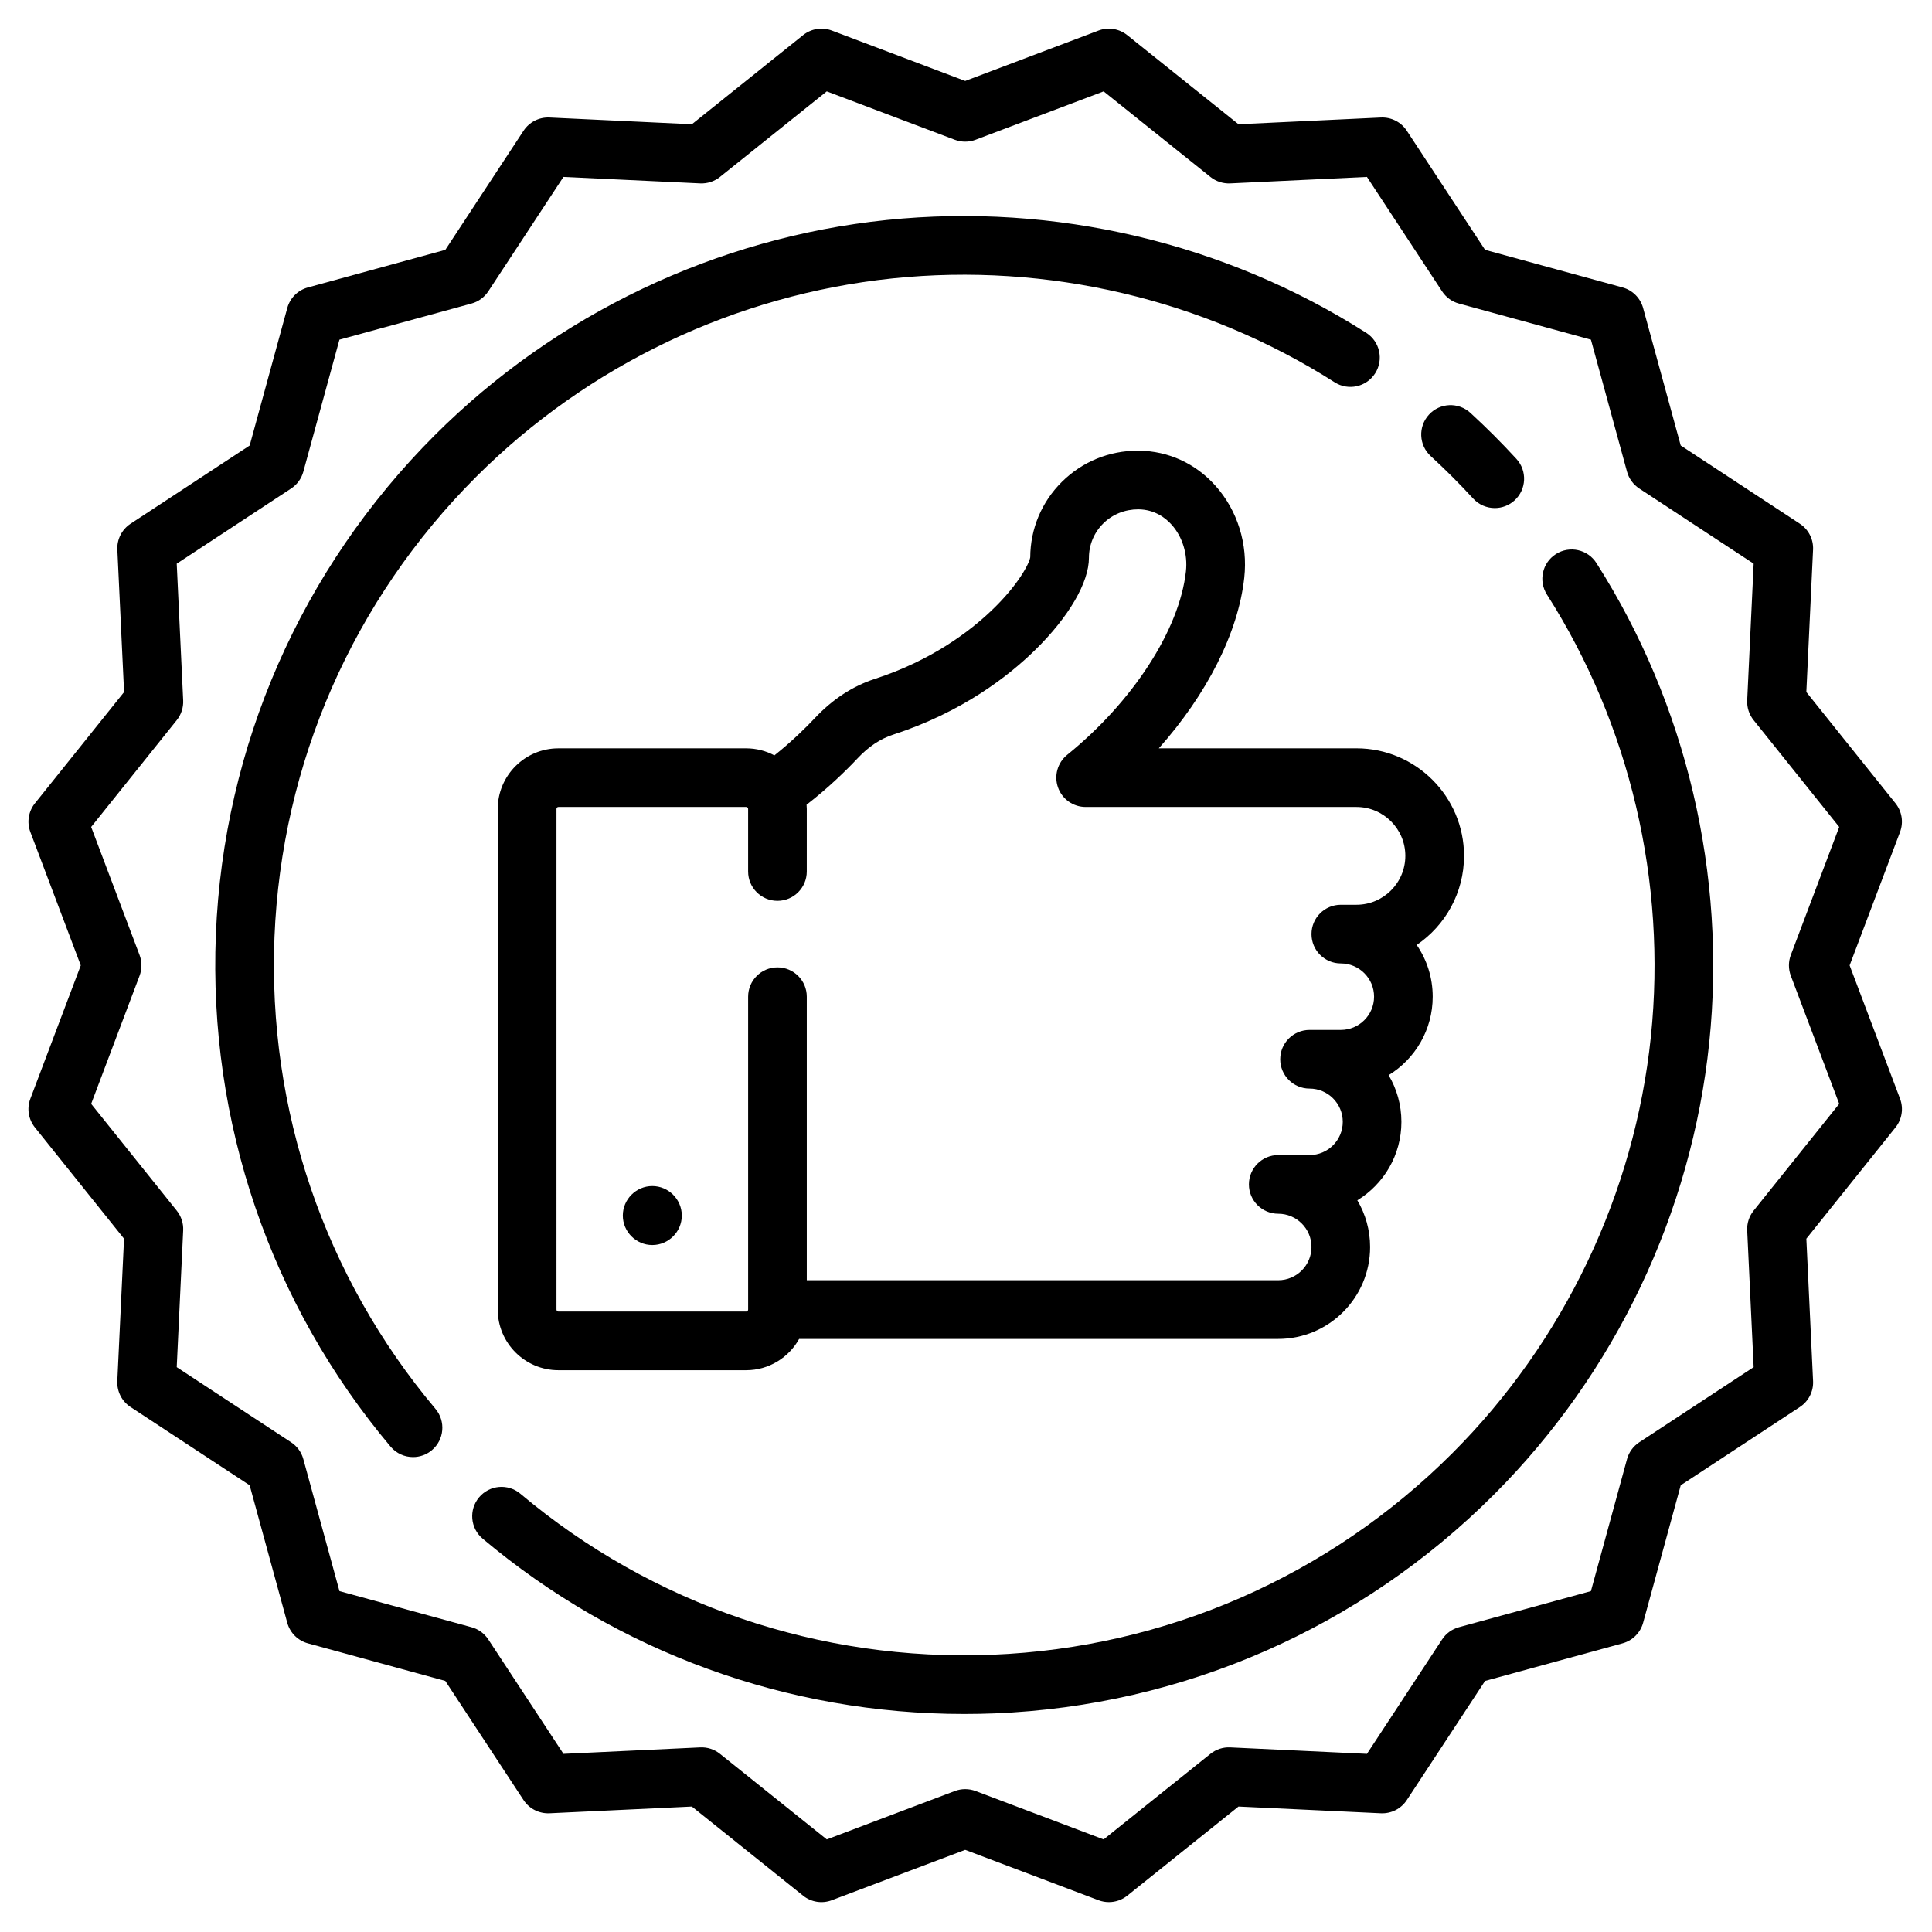
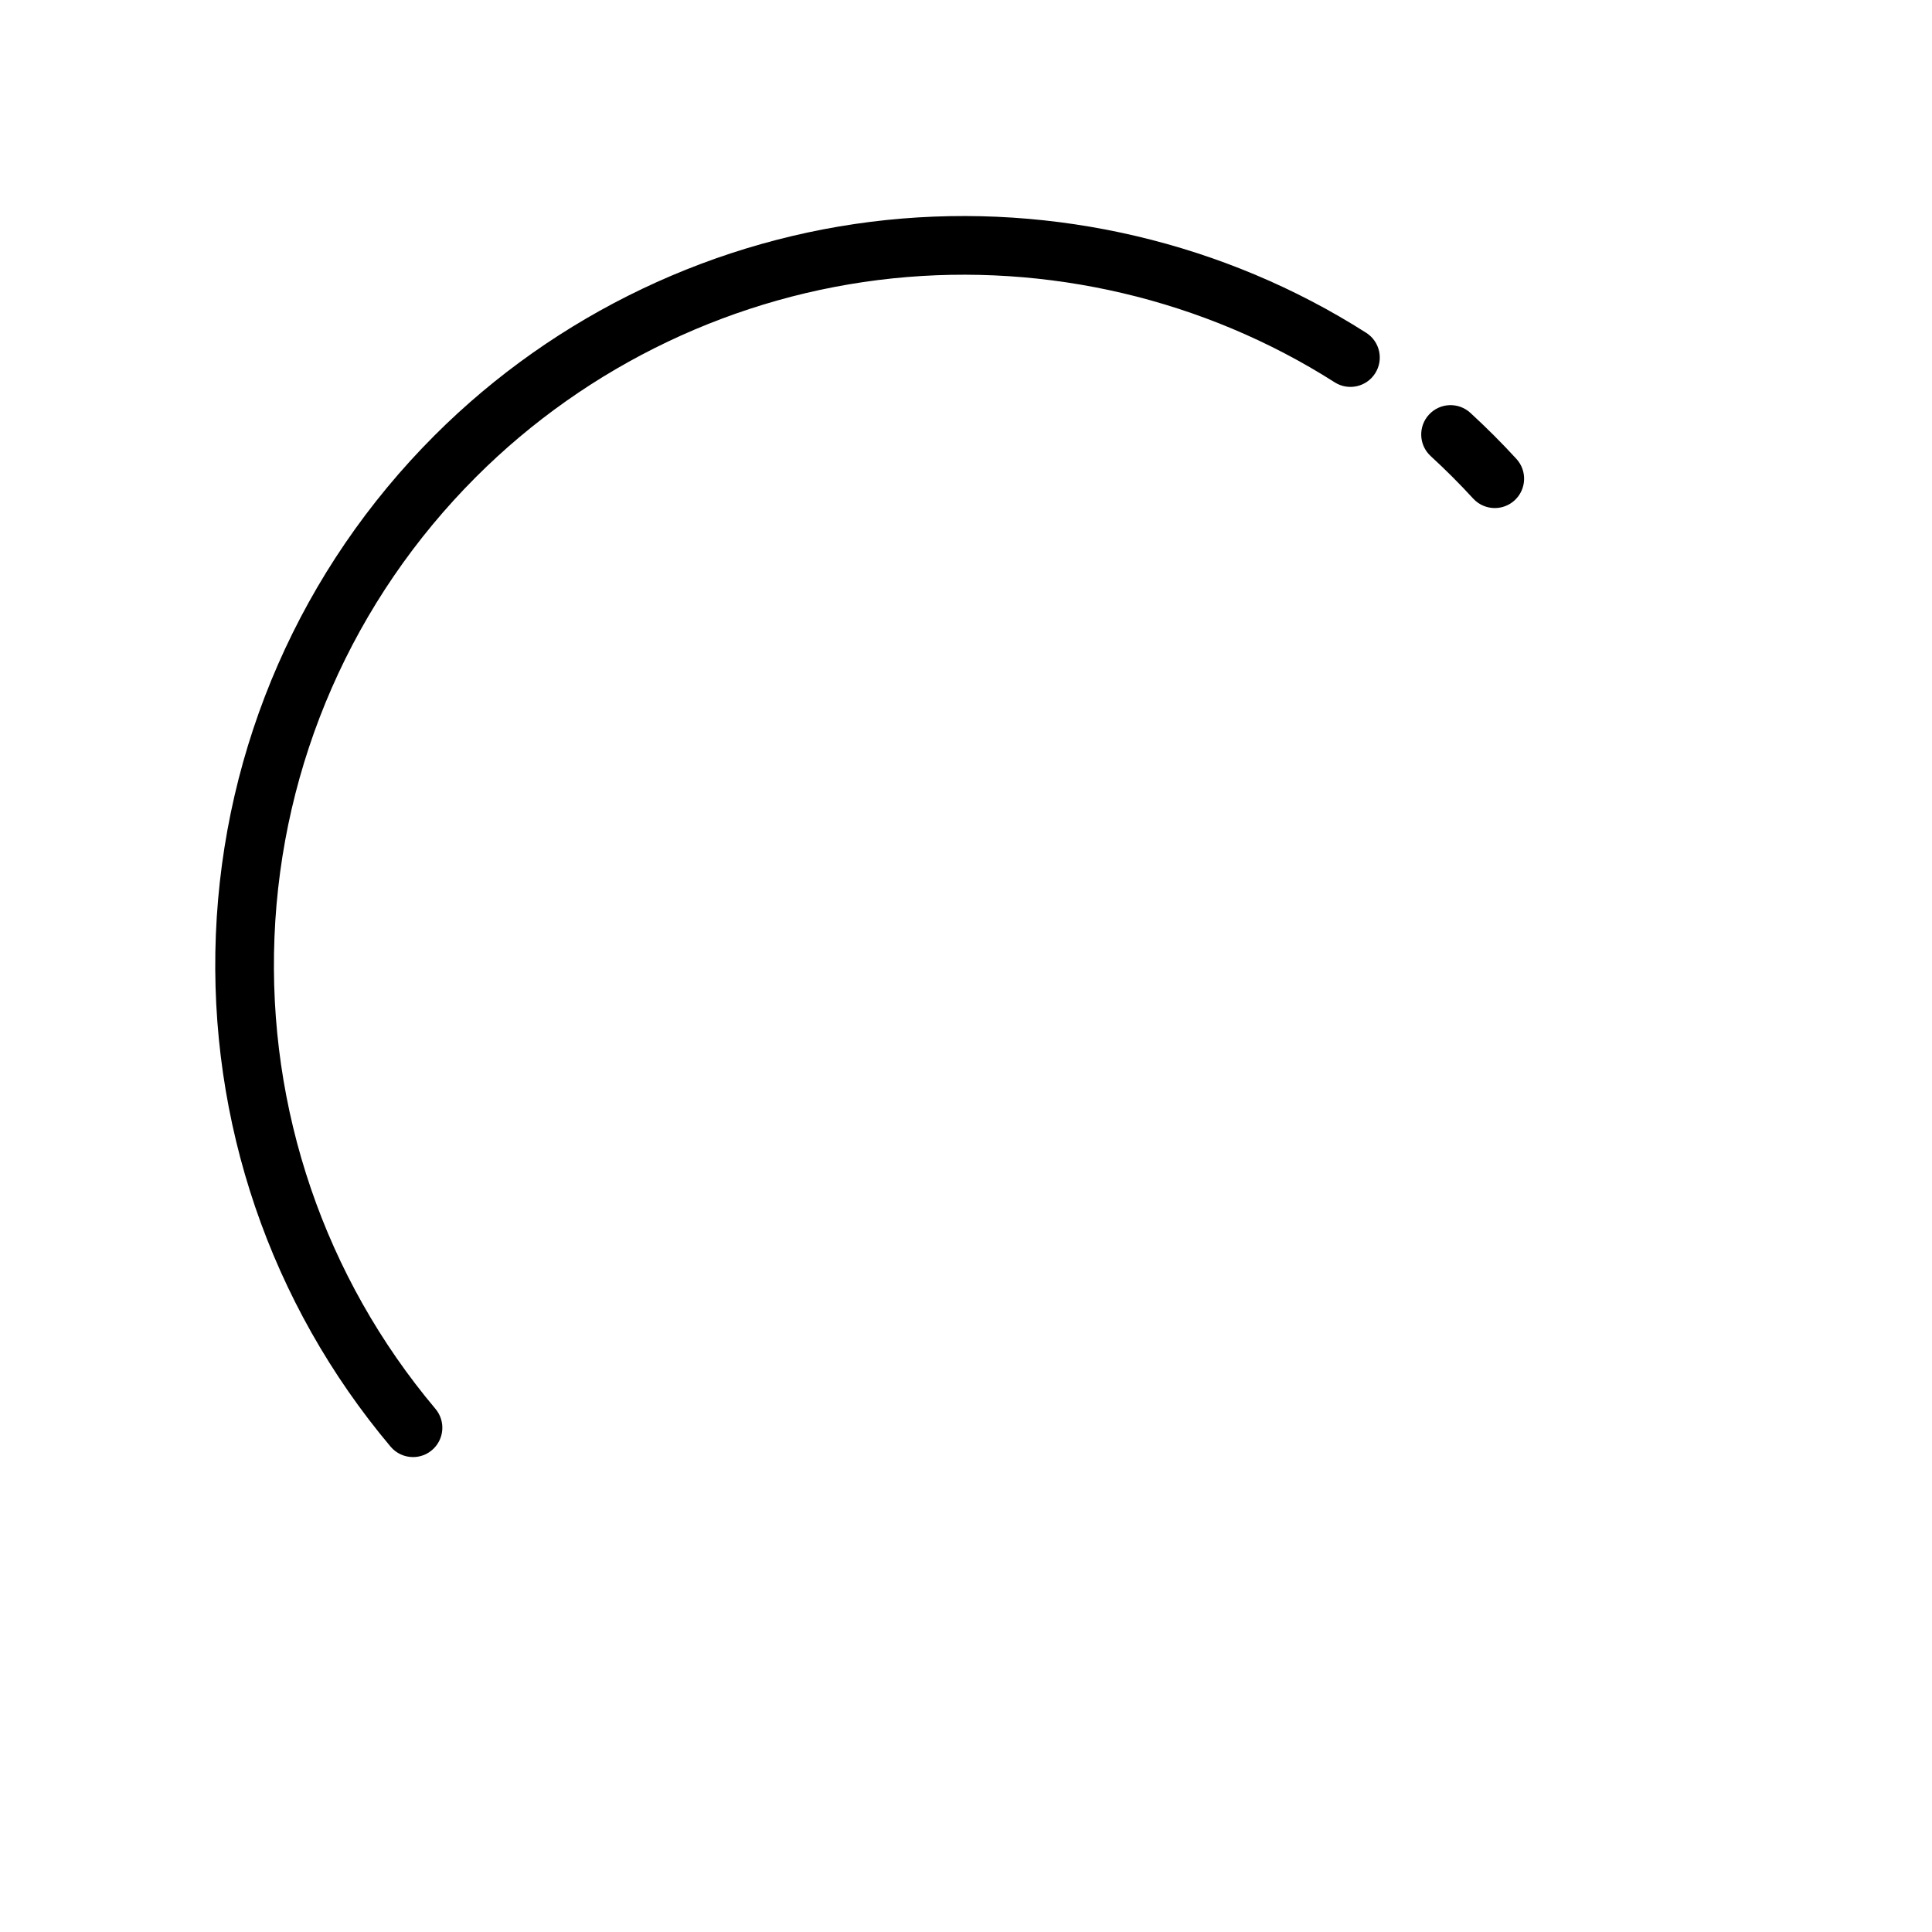
<svg xmlns="http://www.w3.org/2000/svg" xmlns:xlink="http://www.w3.org/1999/xlink" version="1.1" id="Layer_1" x="0px" y="0px" viewBox="0 0 1000 1000" style="enable-background:new 0 0 1000 1000;" xml:space="preserve">
  <style type="text/css">
	.st0{clip-path:url(#SVGID_2_);}
</style>
  <g>
-     <path d="M757.78,443c0-30.69-24.98-55.67-55.67-55.67H599.79c24.86-27.94,41.11-59.75,44.24-88.3   c1.92-17.43-3.47-34.74-14.79-47.48c-10.34-11.64-24.47-18.13-39.8-18.28c-0.18,0-0.36,0-0.54,0c-14.83,0-28.75,5.72-39.26,16.12   c-10.5,10.41-16.32,24.29-16.39,39.08c-0.54,3.25-6.24,14.42-20.2,27.68c-11.41,10.87-31.15,25.8-60.27,35.26   c-11.42,3.71-21.86,10.53-31.03,20.29c-4.81,5.11-12.01,12.19-20.92,19.28c-4.38-2.32-9.35-3.64-14.64-3.64h-97.18   c-17.3,0-31.38,14.07-31.38,31.38v259.12c0,17.3,14.08,31.38,31.38,31.38h97.18c11.79,0,22.08-6.55,27.44-16.19h247.96   c26.24,0,47.58-21.34,47.58-47.57c0-8.82-2.41-17.09-6.61-24.18c13.67-8.36,22.81-23.43,22.81-40.6c0-8.82-2.41-17.09-6.61-24.18   c13.67-8.37,22.81-23.43,22.81-40.61c0-9.92-3.05-19.15-8.28-26.79C748.06,479.06,757.78,462.15,757.78,443L757.78,443z    M702.11,468.31h-8.1c-8.39,0-15.18,6.8-15.18,15.18c0,8.39,6.8,15.18,15.18,15.18c9.49,0,17.21,7.72,17.21,17.21   c0,9.49-7.72,17.21-17.21,17.21h-16.19c-8.39,0-15.18,6.8-15.18,15.18c0,8.39,6.8,15.18,15.18,15.18c9.49,0,17.2,7.72,17.2,17.21   c0,9.49-7.71,17.2-17.2,17.2h-16.2c-8.38,0-15.18,6.8-15.18,15.19c0,8.39,6.8,15.18,15.18,15.18c9.49,0,17.21,7.72,17.21,17.21   c0,9.49-7.72,17.21-17.21,17.21H417.59V515.89c0-8.39-6.8-15.18-15.18-15.18c-8.39,0-15.18,6.8-15.18,15.18v161.95   c0,0.56-0.45,1.02-1.01,1.02h-97.18c-0.55,0-1.01-0.45-1.01-1.02V418.7c0-0.56,0.45-1.01,1.01-1.01h97.18   c0.55,0,1.01,0.45,1.01,1.01v32.39c0,8.39,6.8,15.18,15.18,15.18c8.39,0,15.18-6.8,15.18-15.18V418.7c0-0.73-0.05-1.45-0.11-2.18   c11.39-8.81,20.49-17.72,26.43-24.04c5.61-5.98,11.76-10.09,18.26-12.19c35.74-11.61,59.8-30.29,73.68-43.92   c17.4-17.08,27.78-34.89,27.78-47.64c0-6.73,2.63-13.05,7.4-17.77c4.83-4.79,11.23-7.32,18.13-7.33   c8.51,0.07,14.15,4.43,17.38,8.07c5.54,6.24,8.27,15.21,7.3,24c-3.31,30.17-27.44,67.46-61.46,95c-5,4.05-6.91,10.81-4.76,16.87   c2.14,6.07,7.88,10.12,14.32,10.12H702.1c13.95,0,25.3,11.35,25.3,25.3C727.4,456.95,716.06,468.31,702.11,468.31L702.11,468.31z    M702.11,468.31" />
    <g>
      <defs>
-         <rect id="SVGID_1_" x="14.73" y="14.07" width="970.46" height="972.74" />
-       </defs>
+         </defs>
      <clipPath id="SVGID_2_">
        <use xlink:href="#SVGID_1_" style="overflow:visible;" />
      </clipPath>
-       <path class="st0" d="M337.63,613.9c-8.38,0-15.26,6.88-15.26,15.27c0,8.39,6.88,15.26,15.26,15.26c8.39,0,15.27-6.87,15.27-15.26    C352.89,620.78,346.01,613.9,337.63,613.9L337.63,613.9z M337.63,613.9" />
-       <path class="st0" d="M957.37,499.68l26.09-69.03c1.89-5.02,1-10.67-2.36-14.86l-46.14-57.59l3.48-73.7    c0.26-5.36-2.34-10.47-6.83-13.41l-61.67-40.5l-19.47-71.17c-1.42-5.18-5.46-9.23-10.64-10.64l-71.17-19.47l-40.51-61.66    c-2.94-4.49-8.05-7.08-13.4-6.83l-73.71,3.48l-57.59-46.13c-4.19-3.36-9.84-4.25-14.86-2.36L499.58,41.9l-69.02-26.09    c-5.03-1.9-10.68-1-14.87,2.36L358.12,64.3l-73.71-3.48c-5.39-0.25-10.46,2.35-13.41,6.83l-40.5,61.67l-71.17,19.47    c-5.18,1.42-9.22,5.46-10.63,10.63l-19.47,71.17l-61.67,40.5c-4.48,2.95-7.08,8.04-6.82,13.41l3.48,73.71L18.07,415.8    c-3.36,4.19-4.25,9.84-2.36,14.86l26.09,69.03L15.71,568.7c-1.9,5.02-1,10.67,2.36,14.86l46.13,57.59l-3.48,73.71    c-0.25,5.35,2.35,10.46,6.83,13.4l61.67,40.51l19.47,71.17c1.42,5.18,5.46,9.22,10.63,10.64l71.17,19.47l40.5,61.67    c2.95,4.49,8.05,7.06,13.41,6.83l73.71-3.48l57.58,46.14c4.19,3.36,9.84,4.25,14.86,2.35l69.03-26.08l69.02,26.08    c1.75,0.67,3.56,0.98,5.37,0.98c3.39,0,6.76-1.14,9.49-3.33l57.59-46.14l73.71,3.48c5.37,0.24,10.46-2.34,13.4-6.83l40.51-61.67    l71.17-19.47c5.18-1.42,9.22-5.47,10.64-10.64l19.47-71.17l61.67-40.51c4.49-2.94,7.08-8.05,6.83-13.4l-3.48-73.71l46.14-57.59    c3.36-4.19,4.25-9.84,2.36-14.86L957.37,499.68z M926.93,505.05l25.05,66.29l-44.31,55.3c-2.31,2.89-3.5,6.51-3.32,10.21    l3.34,70.78l-59.22,38.9c-3.09,2.03-5.34,5.12-6.32,8.68l-18.69,68.35l-68.35,18.69c-3.57,0.98-6.66,3.23-8.68,6.32l-38.9,59.22    l-70.78-3.34c-3.7-0.18-7.32,1.01-10.21,3.32l-55.3,44.31l-66.29-25.05c-1.73-0.66-3.55-0.98-5.36-0.98    c-1.82,0-3.64,0.33-5.37,0.98l-66.28,25.05l-55.3-44.31c-2.89-2.31-6.52-3.5-10.21-3.32l-70.78,3.34l-38.91-59.22    c-2.02-3.09-5.11-5.34-8.68-6.32l-68.35-18.69L157,755.22c-0.97-3.57-3.22-6.66-6.31-8.68l-59.22-38.9l3.34-70.78    c0.18-3.7-1.01-7.32-3.32-10.21l-44.31-55.3l25.05-66.29c1.3-3.46,1.3-7.28,0-10.74l-25.05-66.28l44.31-55.3    c2.31-2.89,3.49-6.52,3.32-10.21l-3.34-70.78l59.22-38.91c3.09-2.02,5.34-5.11,6.31-8.68l18.7-68.35l68.35-18.7    c3.56-0.97,6.65-3.22,8.68-6.31l38.91-59.23l70.78,3.35c3.69,0.17,7.32-1.01,10.21-3.32l55.3-44.31l66.28,25.05    c3.47,1.3,7.28,1.3,10.74,0l66.29-25.05l55.3,44.31c2.89,2.31,6.52,3.49,10.21,3.32l70.78-3.35l38.9,59.23    c2.03,3.09,5.11,5.34,8.68,6.31l68.35,18.7l18.69,68.35c0.98,3.56,3.23,6.65,6.32,8.68l59.22,38.91l-3.34,70.78    c-0.18,3.69,1.01,7.32,3.32,10.21l44.31,55.3l-25.05,66.28C925.63,497.77,925.63,501.59,926.93,505.05L926.93,505.05z     M926.93,505.05" />
    </g>
    <path d="M784.88,237.51c-3.78-4.12-7.7-8.2-11.65-12.16c-3.96-3.95-8.05-7.87-12.16-11.65c-6.18-5.67-15.79-5.26-21.45,0.92   c-5.67,6.18-5.26,15.79,0.91,21.45c3.79,3.49,7.57,7.1,11.23,10.76c3.64,3.65,7.27,7.43,10.76,11.23   c2.99,3.26,7.09,4.91,11.19,4.91c3.66,0,7.34-1.32,10.26-4C790.13,253.3,790.55,243.69,784.88,237.51L784.88,237.51z    M784.88,237.51" />
    <path d="M707.14,172.26c-73.22-46.65-161.37-67.38-248.22-58.39c-88.11,9.13-171.2,48.72-233.96,111.47   C155.9,294.41,115.69,386.17,111.73,483.7c-3.92,96.96,28.19,191.1,90.43,265.07c3,3.57,7.3,5.41,11.62,5.41   c3.45,0,6.92-1.17,9.77-3.57c6.42-5.4,7.24-14.97,1.84-21.39c-57.34-68.16-86.94-154.92-83.32-244.28   c3.64-89.9,40.7-174.46,104.36-238.11c57.84-57.84,134.42-94.33,215.62-102.74c80.06-8.3,161.31,10.81,228.77,53.79   c7.07,4.51,16.45,2.43,20.96-4.64C716.3,186.15,714.22,176.77,707.14,172.26L707.14,172.26z M707.14,172.26" />
-     <path d="M826.31,291.43c-4.51-7.07-13.9-9.15-20.97-4.65c-7.07,4.5-9.15,13.89-4.64,20.97c42.98,67.46,62.08,148.71,53.8,228.77   c-8.42,81.2-44.9,157.78-102.74,215.62c-63.65,63.65-148.21,100.72-238.1,104.35c-89.36,3.63-176.12-25.97-244.29-83.32   c-6.41-5.4-15.99-4.58-21.39,1.84c-5.4,6.42-4.58,15.99,1.84,21.39c69.93,58.83,157.87,90.76,249.18,90.75   c5.28,0,10.59-0.1,15.89-0.31c97.54-3.95,189.28-44.17,258.35-113.23c62.76-62.76,102.35-145.85,111.47-233.97   C893.7,452.8,872.96,364.65,826.31,291.43L826.31,291.43z M826.31,291.43" />
  </g>
</svg>